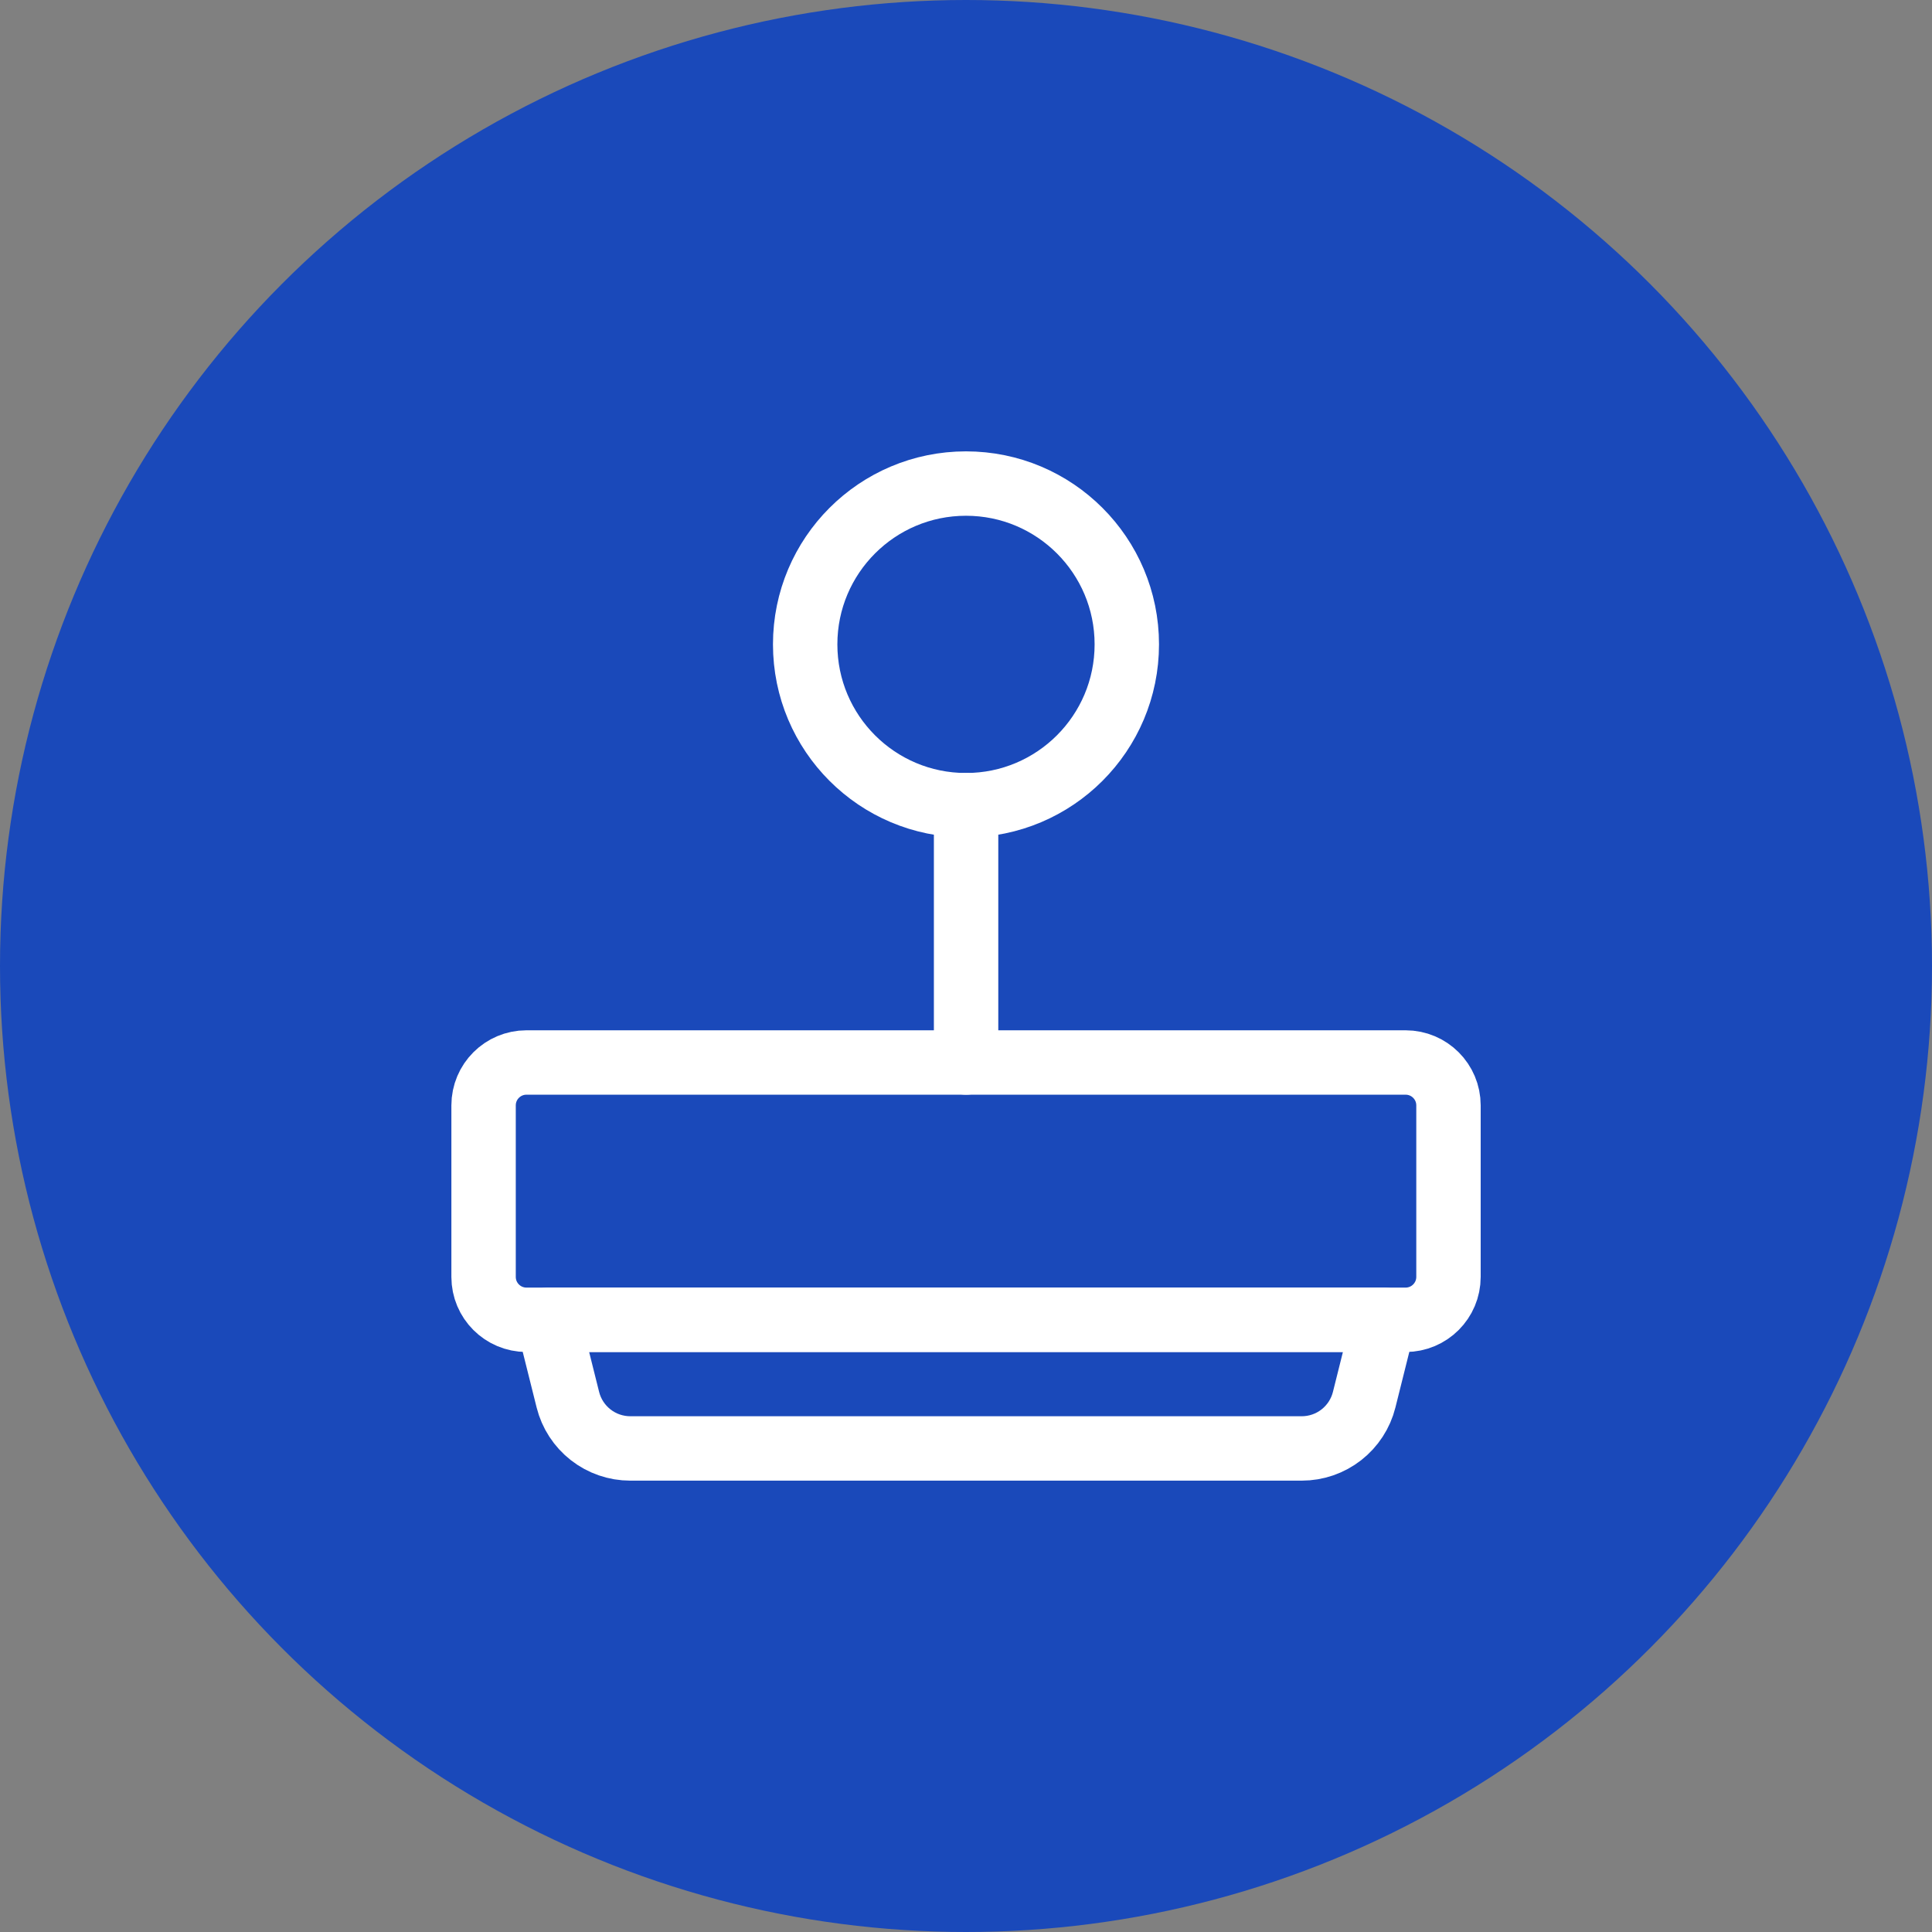
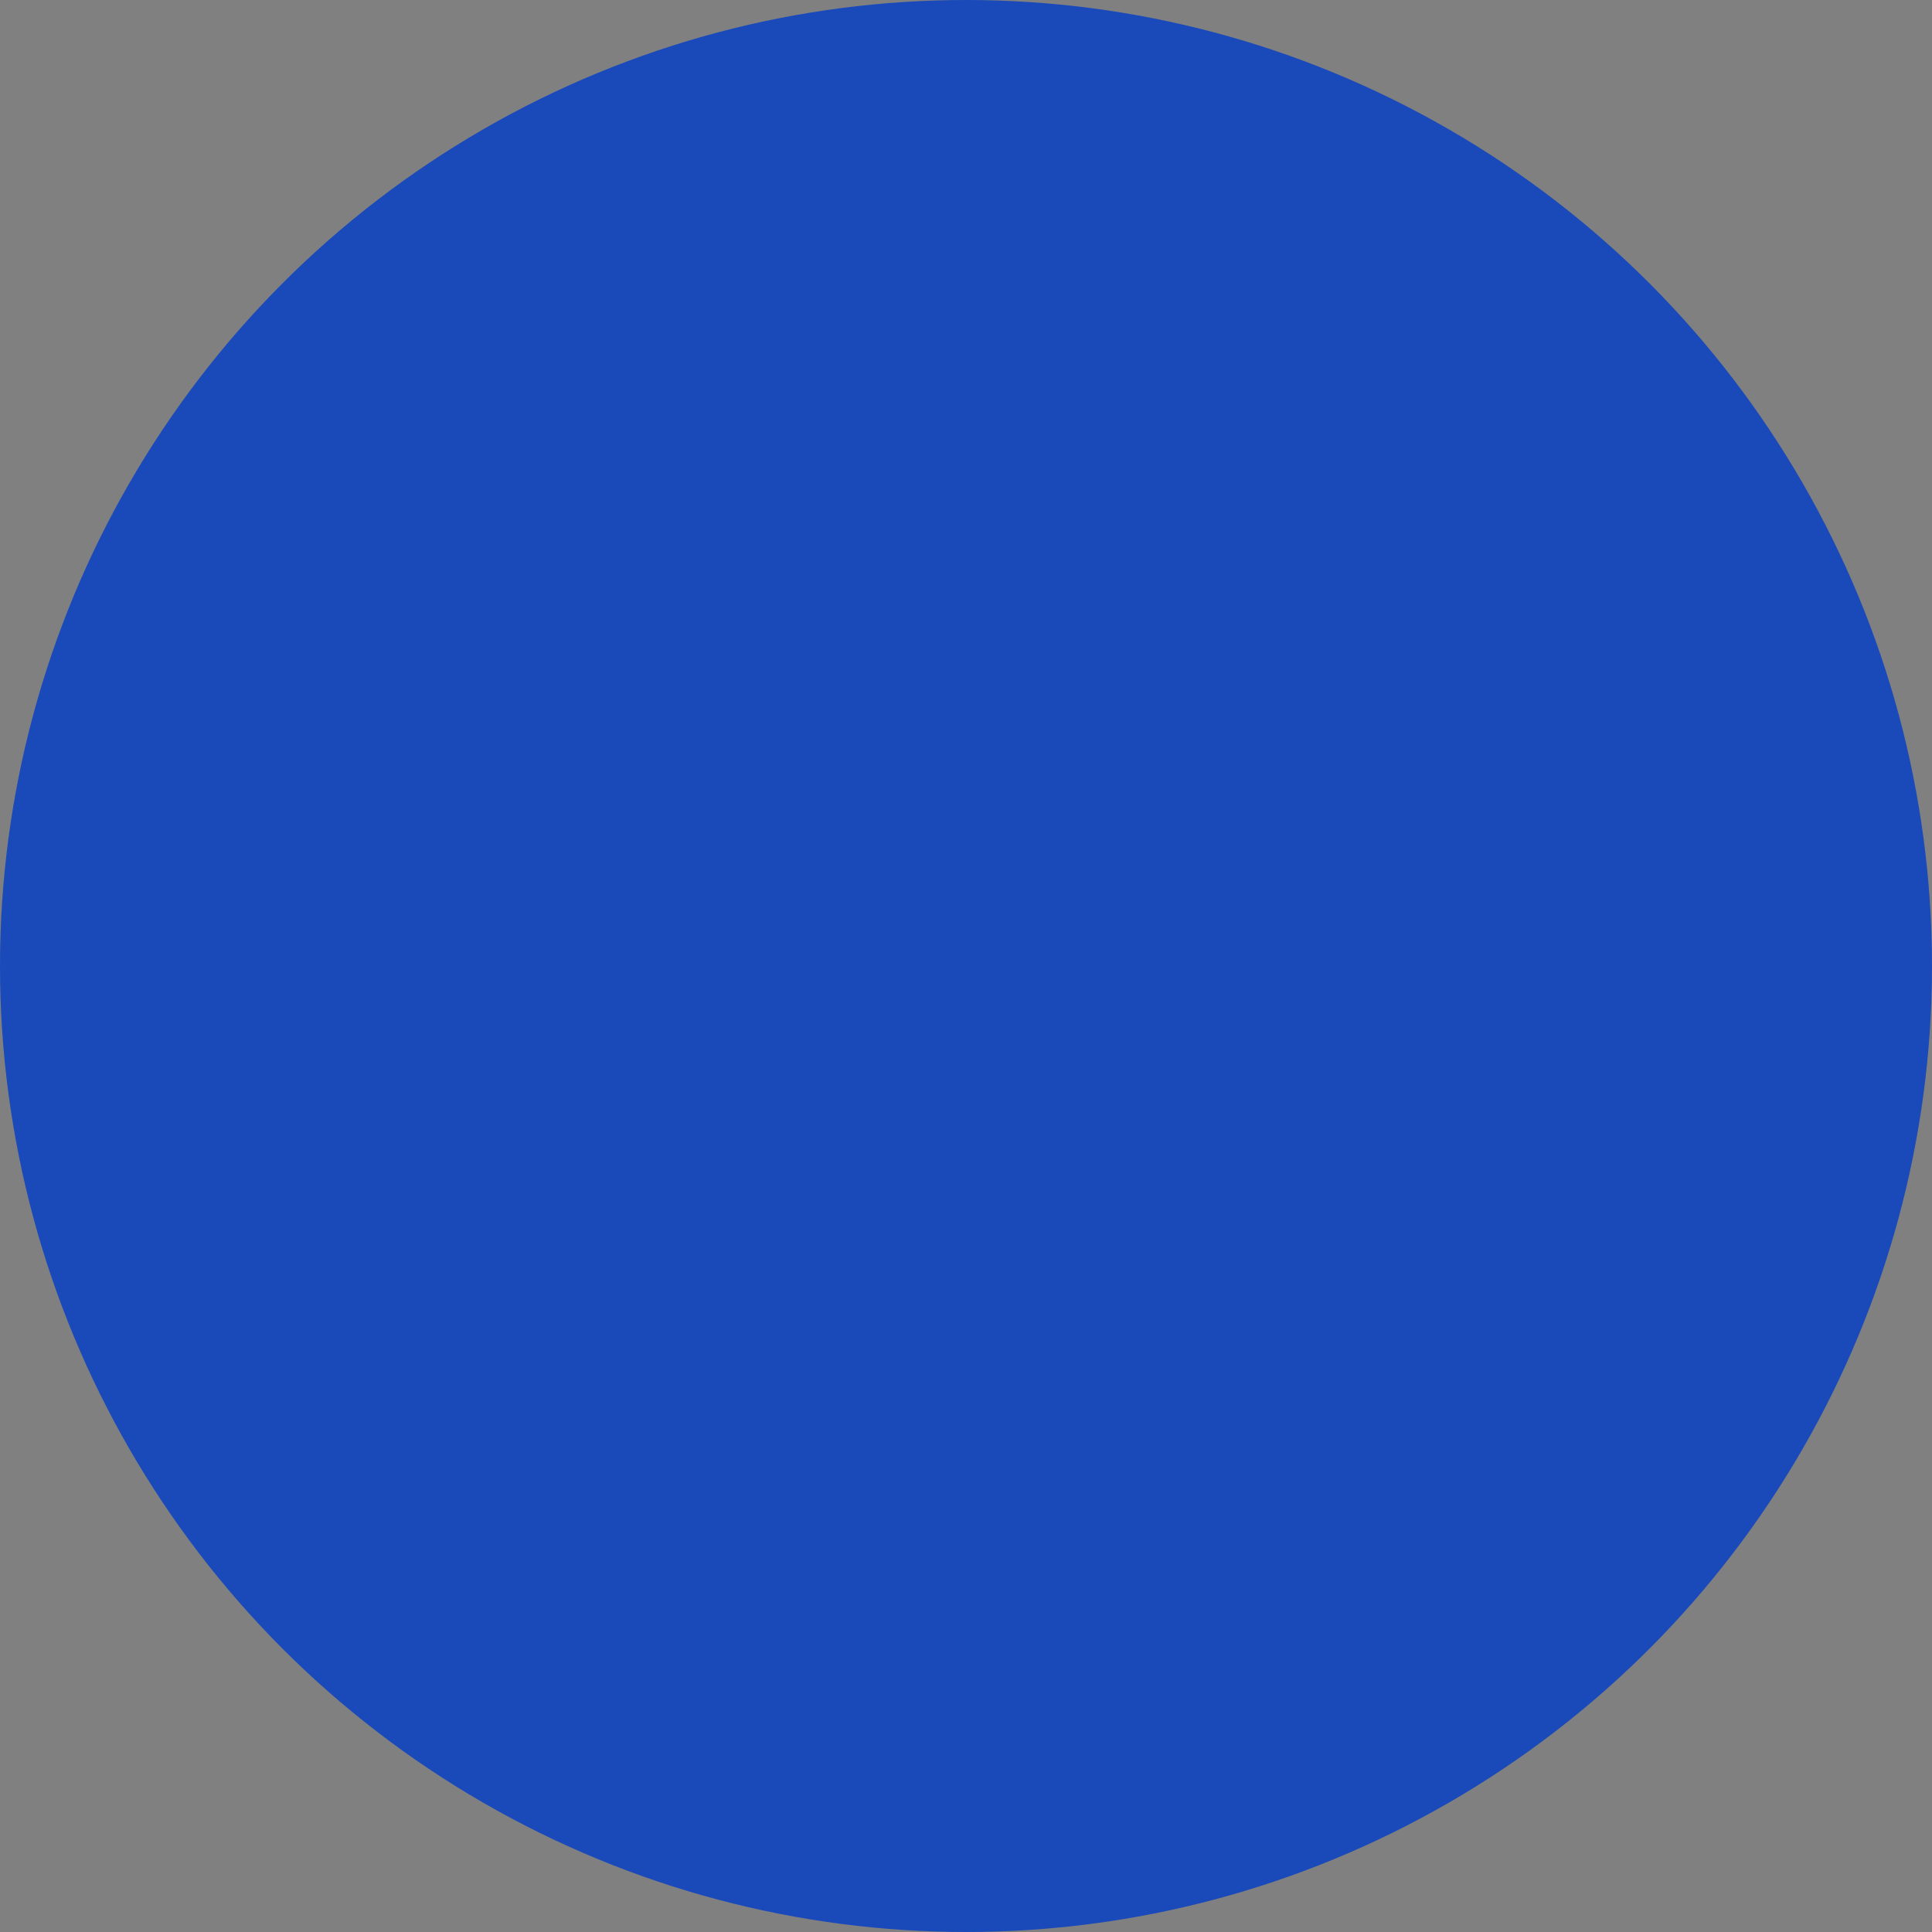
<svg xmlns="http://www.w3.org/2000/svg" width="90" height="90" viewBox="0 0 90 90" fill="none">
  <rect x="0" y="0" width="90" height="90" fill="#808080" stroke="none" />
  <circle cx="45" cy="45" r="45" fill="#1A49BA" />
-   <path d="M45.004 49.495V37.508" stroke="white" stroke-width="3" stroke-linecap="round" stroke-linejoin="round" />
-   <path d="M44.999 37.509C49.137 37.509 52.491 34.155 52.491 30.017C52.491 25.88 49.137 22.526 44.999 22.526C40.862 22.526 37.508 25.88 37.508 30.017C37.508 34.155 40.862 37.509 44.999 37.509Z" stroke="white" stroke-width="3" stroke-linecap="round" stroke-linejoin="round" />
-   <path d="M65.478 49.495H24.525C23.422 49.495 22.527 50.389 22.527 51.493V59.483C22.527 60.587 23.422 61.481 24.525 61.481H65.478C66.581 61.481 67.476 60.587 67.476 59.483V51.493C67.476 50.389 66.581 49.495 65.478 49.495Z" stroke="white" stroke-width="3" stroke-linecap="round" stroke-linejoin="round" />
-   <path d="M63.548 65.205C63.386 65.853 63.011 66.428 62.485 66.839C61.958 67.251 61.309 67.474 60.641 67.474H29.361C28.693 67.474 28.044 67.251 27.517 66.839C26.991 66.428 26.616 65.853 26.454 65.205L25.523 61.481H64.479L63.548 65.205Z" stroke="white" stroke-width="3" stroke-linecap="round" stroke-linejoin="round" />
</svg>